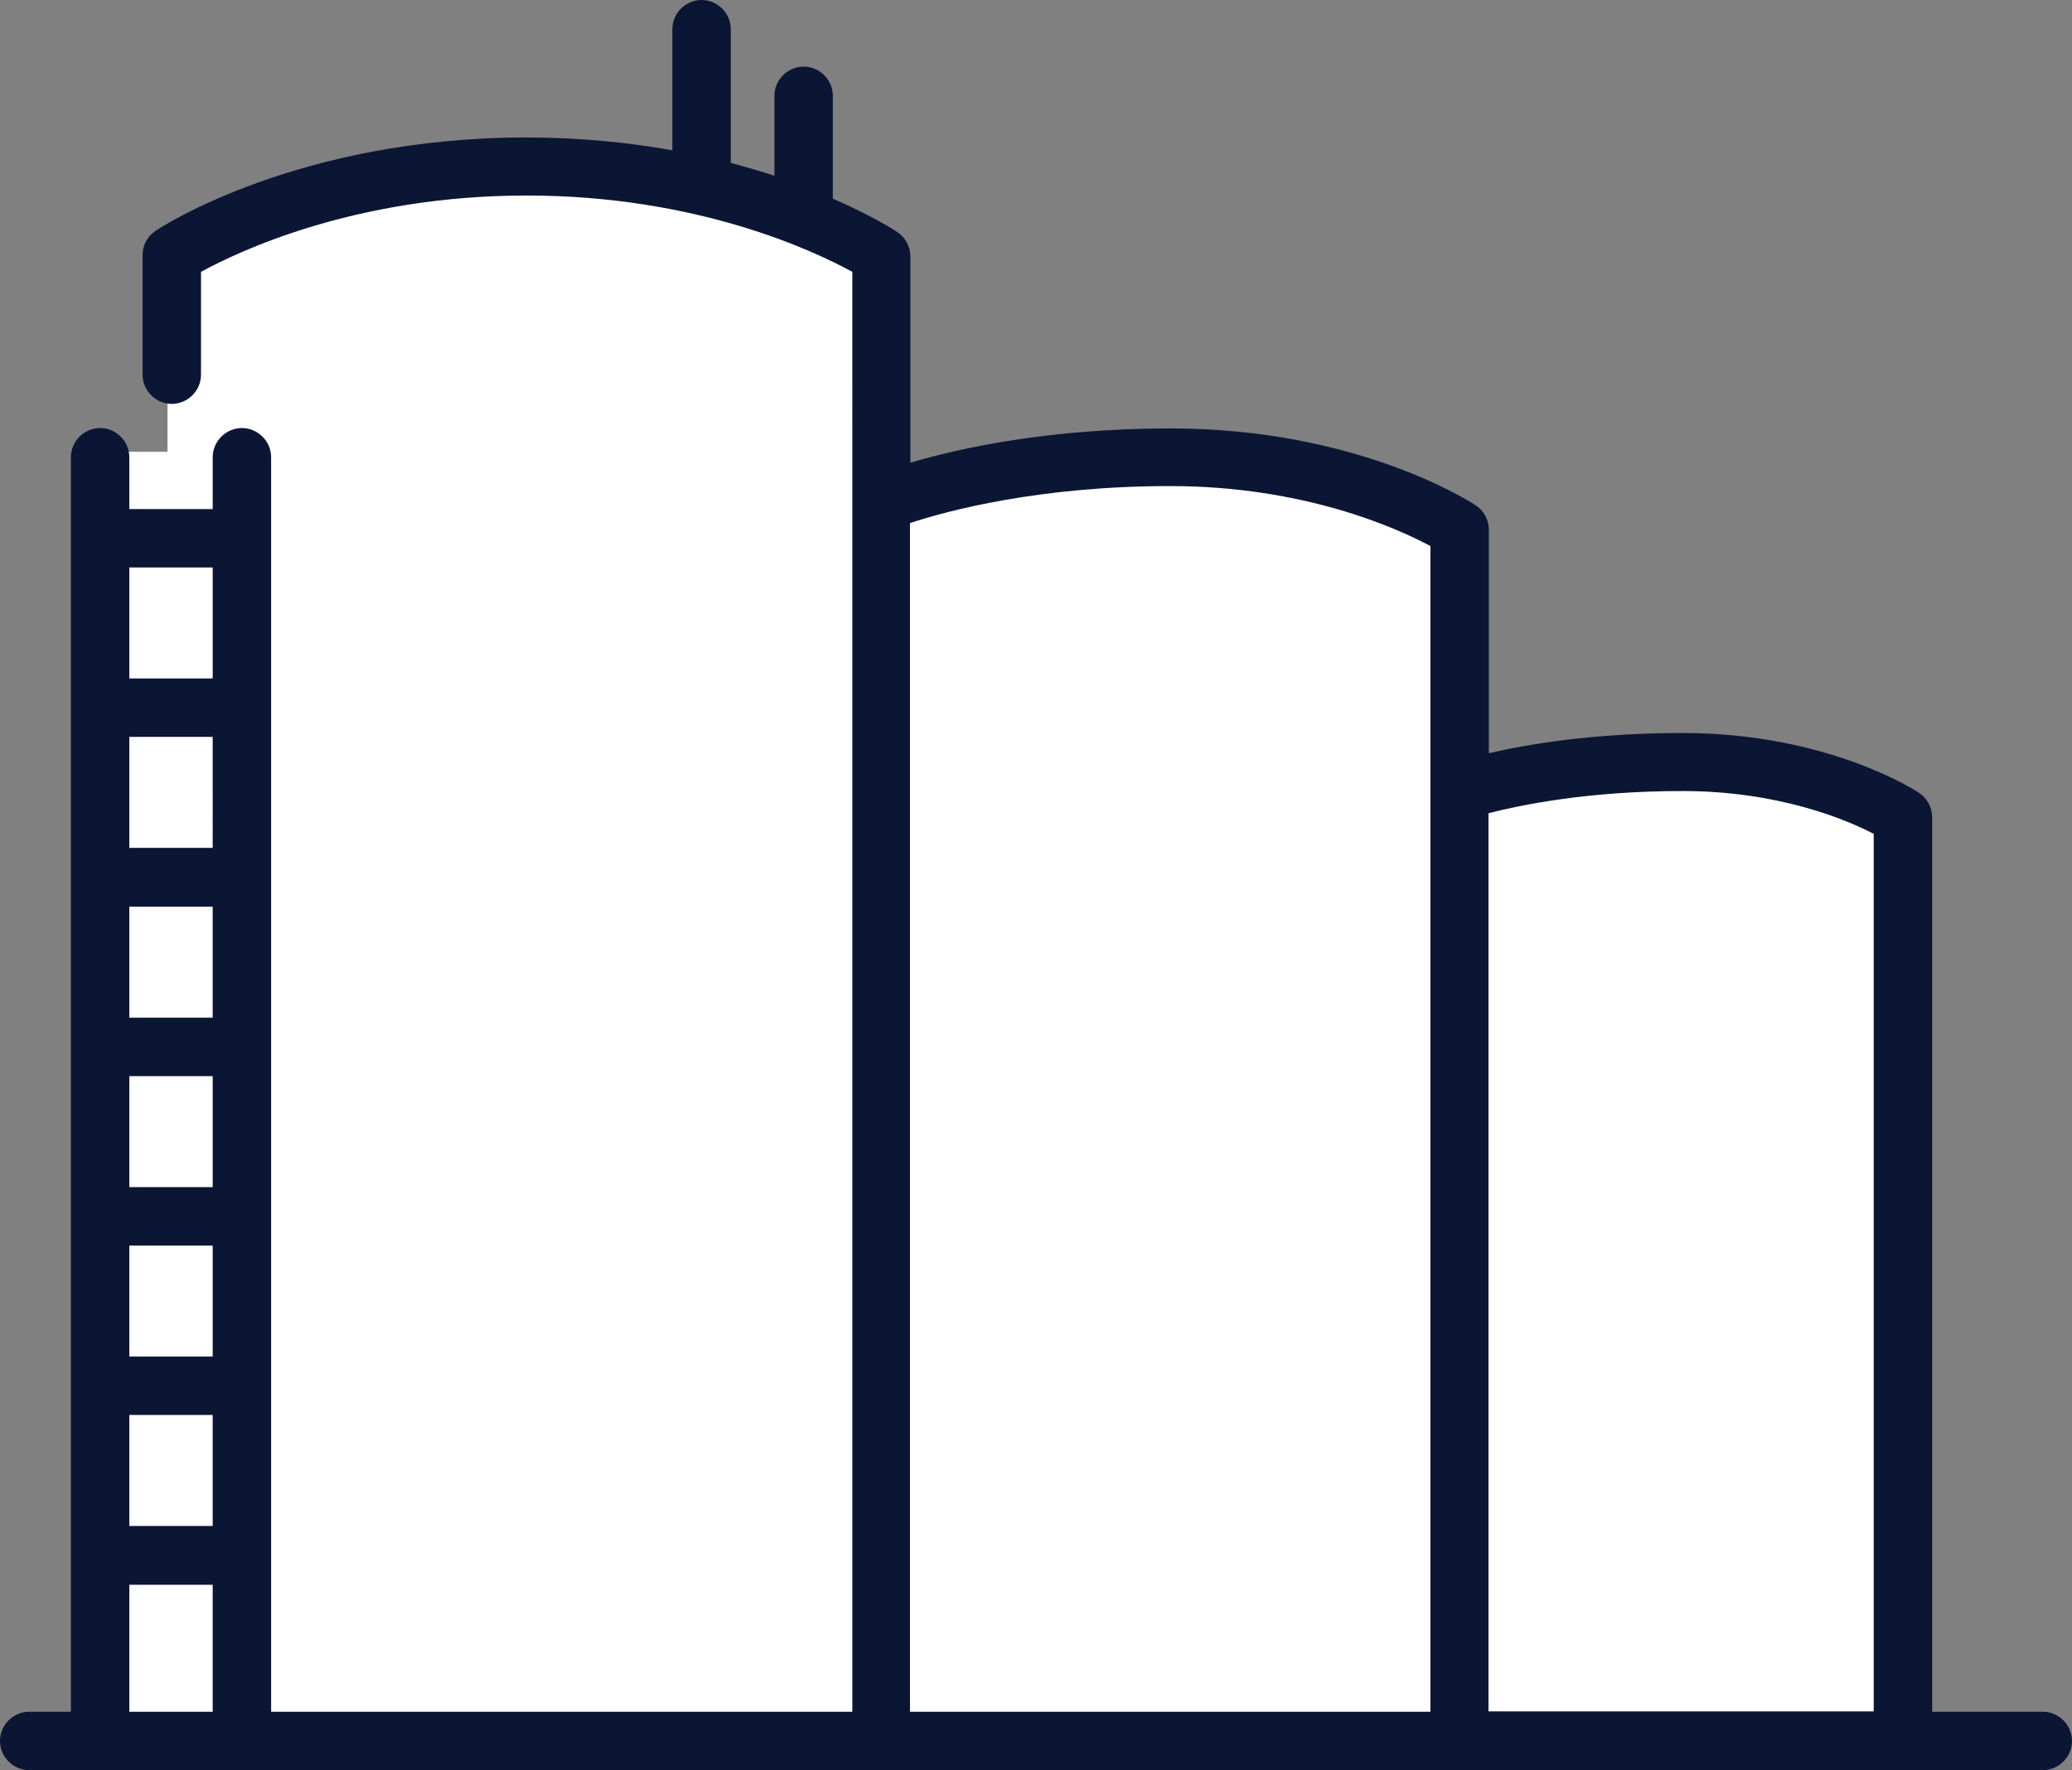
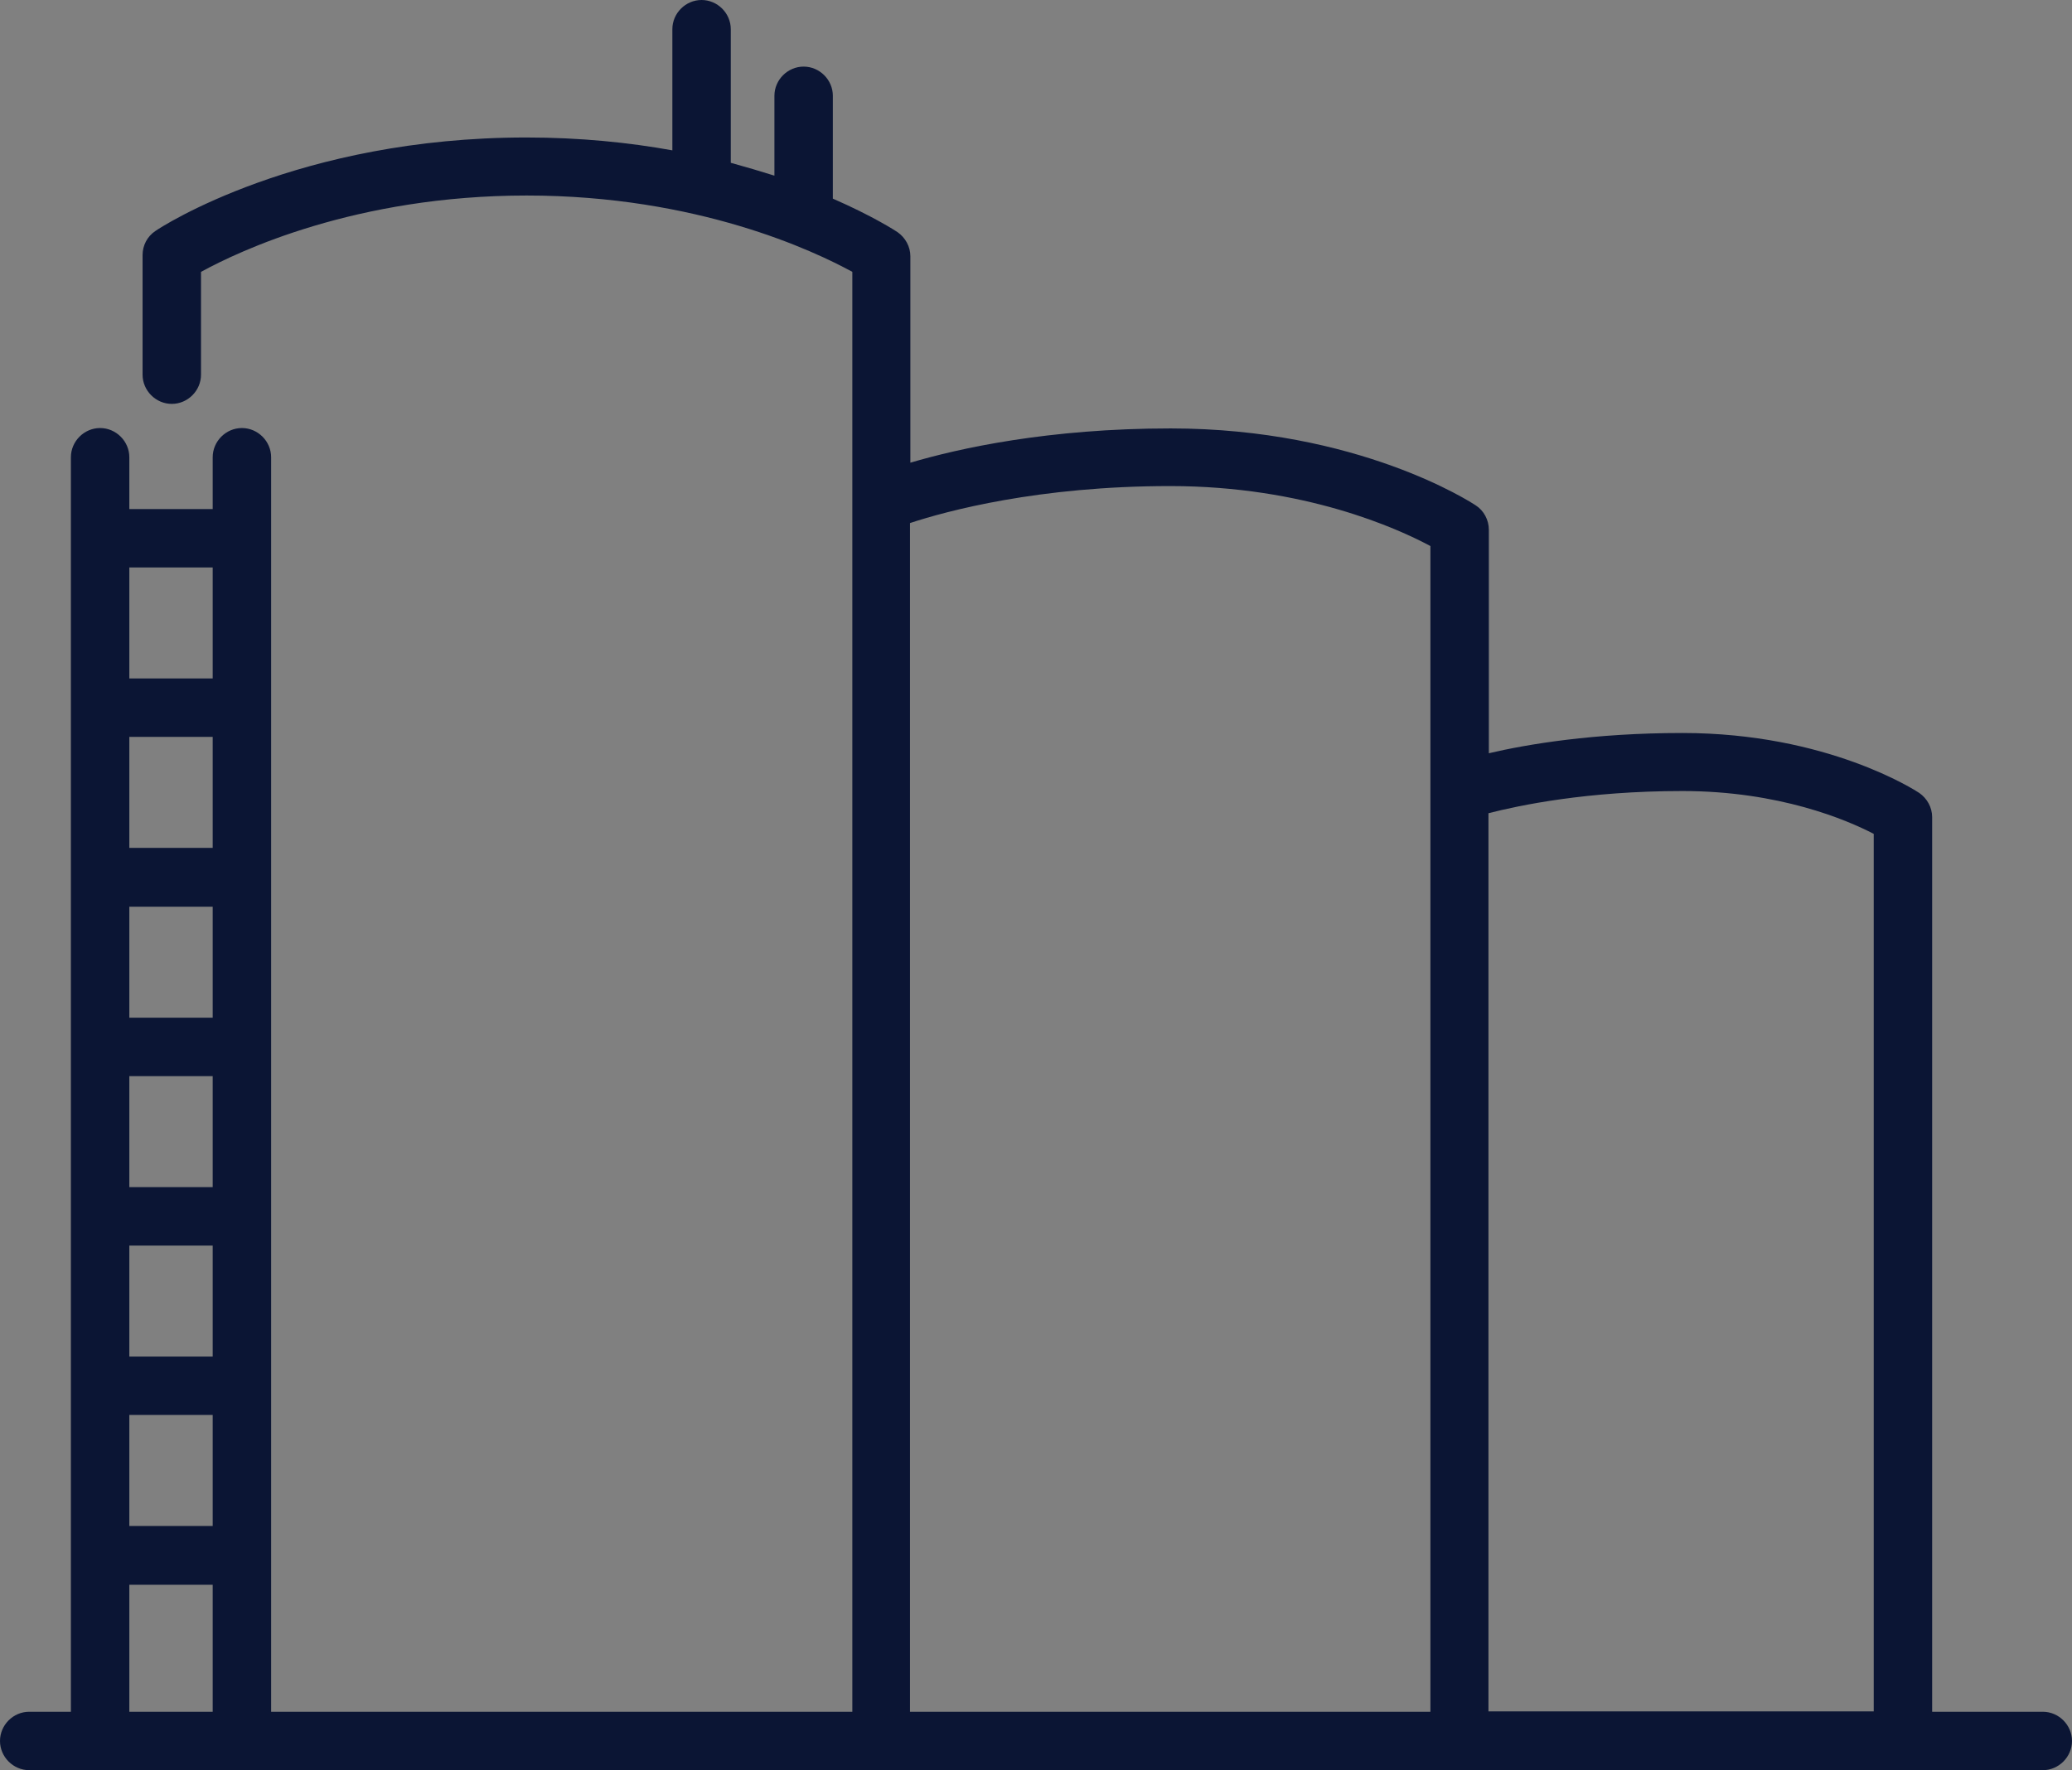
<svg xmlns="http://www.w3.org/2000/svg" version="1.1" id="Layer_1" x="0px" y="0px" viewBox="0 0 531.9 454.5" style="enable-background:new 0 0 531.9 454.5;" xml:space="preserve">
  <rect x="0" y="0" width="531.9" height="454.5" fill="#808080" stroke="none" />
  <style type="text/css">
	.st0{fill:#FFFFFF;}
	.st1{fill:#0B1534;}
</style>
-   <polygon class="st0" points="43,98 44,64 96,46 136,42 191,49 226,68 226,126 260,120 312,117 376,136 375,206 414,195 452,197   489,212 489,449 24,447 25,116 43,116 " />
  <g>
    <path class="st1" d="M524.4,439.5H496V209.8c0-2.5-1.3-4.8-3.3-6.2c-0.9-0.6-23.6-15.4-60.8-15.4c-22.8,0-39.9,2.9-49.7,5.2v-57.4   c0-2.5-1.3-4.9-3.3-6.2c-1.2-0.8-30.3-19.8-78.4-19.8c-31.3,0-54.3,5.1-66.8,8.8v-53c0-2.5-1.3-4.8-3.3-6.2   c-0.6-0.4-6.3-4.1-16.6-8.6V24.6c0-4.1-3.4-7.5-7.5-7.5c-4.1,0-7.5,3.4-7.5,7.5v20.5c-3.5-1.1-7.2-2.2-11.2-3.3V7.5   c0-4.1-3.4-7.5-7.5-7.5c-4.1,0-7.5,3.4-7.5,7.5v31.1c-11.1-2-23.6-3.3-37.5-3.3c-58.5,0-93.8,23-95.2,24c-2.1,1.4-3.3,3.7-3.3,6.2   v30.7c0,4.1,3.4,7.5,7.5,7.5s7.5-3.4,7.5-7.5V69.8c9.7-5.3,39.7-19.6,83.6-19.6c43.9,0,73.9,14.3,83.6,19.6V129c0,0,0,0.1,0,0.1   v310.4H69.6V117.4c0-4.1-3.4-7.5-7.5-7.5s-7.5,3.4-7.5,7.5v13.3H33.2v-13.3c0-4.1-3.4-7.5-7.5-7.5s-7.5,3.4-7.5,7.5v322.1H7.5   c-4.1,0-7.5,3.4-7.5,7.5s3.4,7.5,7.5,7.5h516.9c4.1,0,7.5-3.4,7.5-7.5S528.5,439.5,524.4,439.5z M431.9,203.1   c24.8,0,42.2,7.4,49.1,11v225.3h-98.9V208.8C389.9,206.8,407.3,203.1,431.9,203.1z M233.6,134.3c9.4-3.1,33-9.5,66.8-9.5   c34.5,0,58.4,10.9,66.8,15.4v299.3H233.6V134.3z M54.6,276.3v28.5H33.2v-28.5H54.6z M33.2,261.3v-28.5h21.4v28.5H33.2z M54.6,319.8   v28.5H33.2v-28.5H54.6z M54.6,217.7H33.2v-28.5h21.4C54.6,189.2,54.6,217.7,54.6,217.7z M33.2,363.3h21.4v28.5H33.2V363.3z    M54.6,145.7v28.5H33.2v-28.5H54.6z M33.2,406.9h21.4v32.6H33.2V406.9z" />
  </g>
</svg>